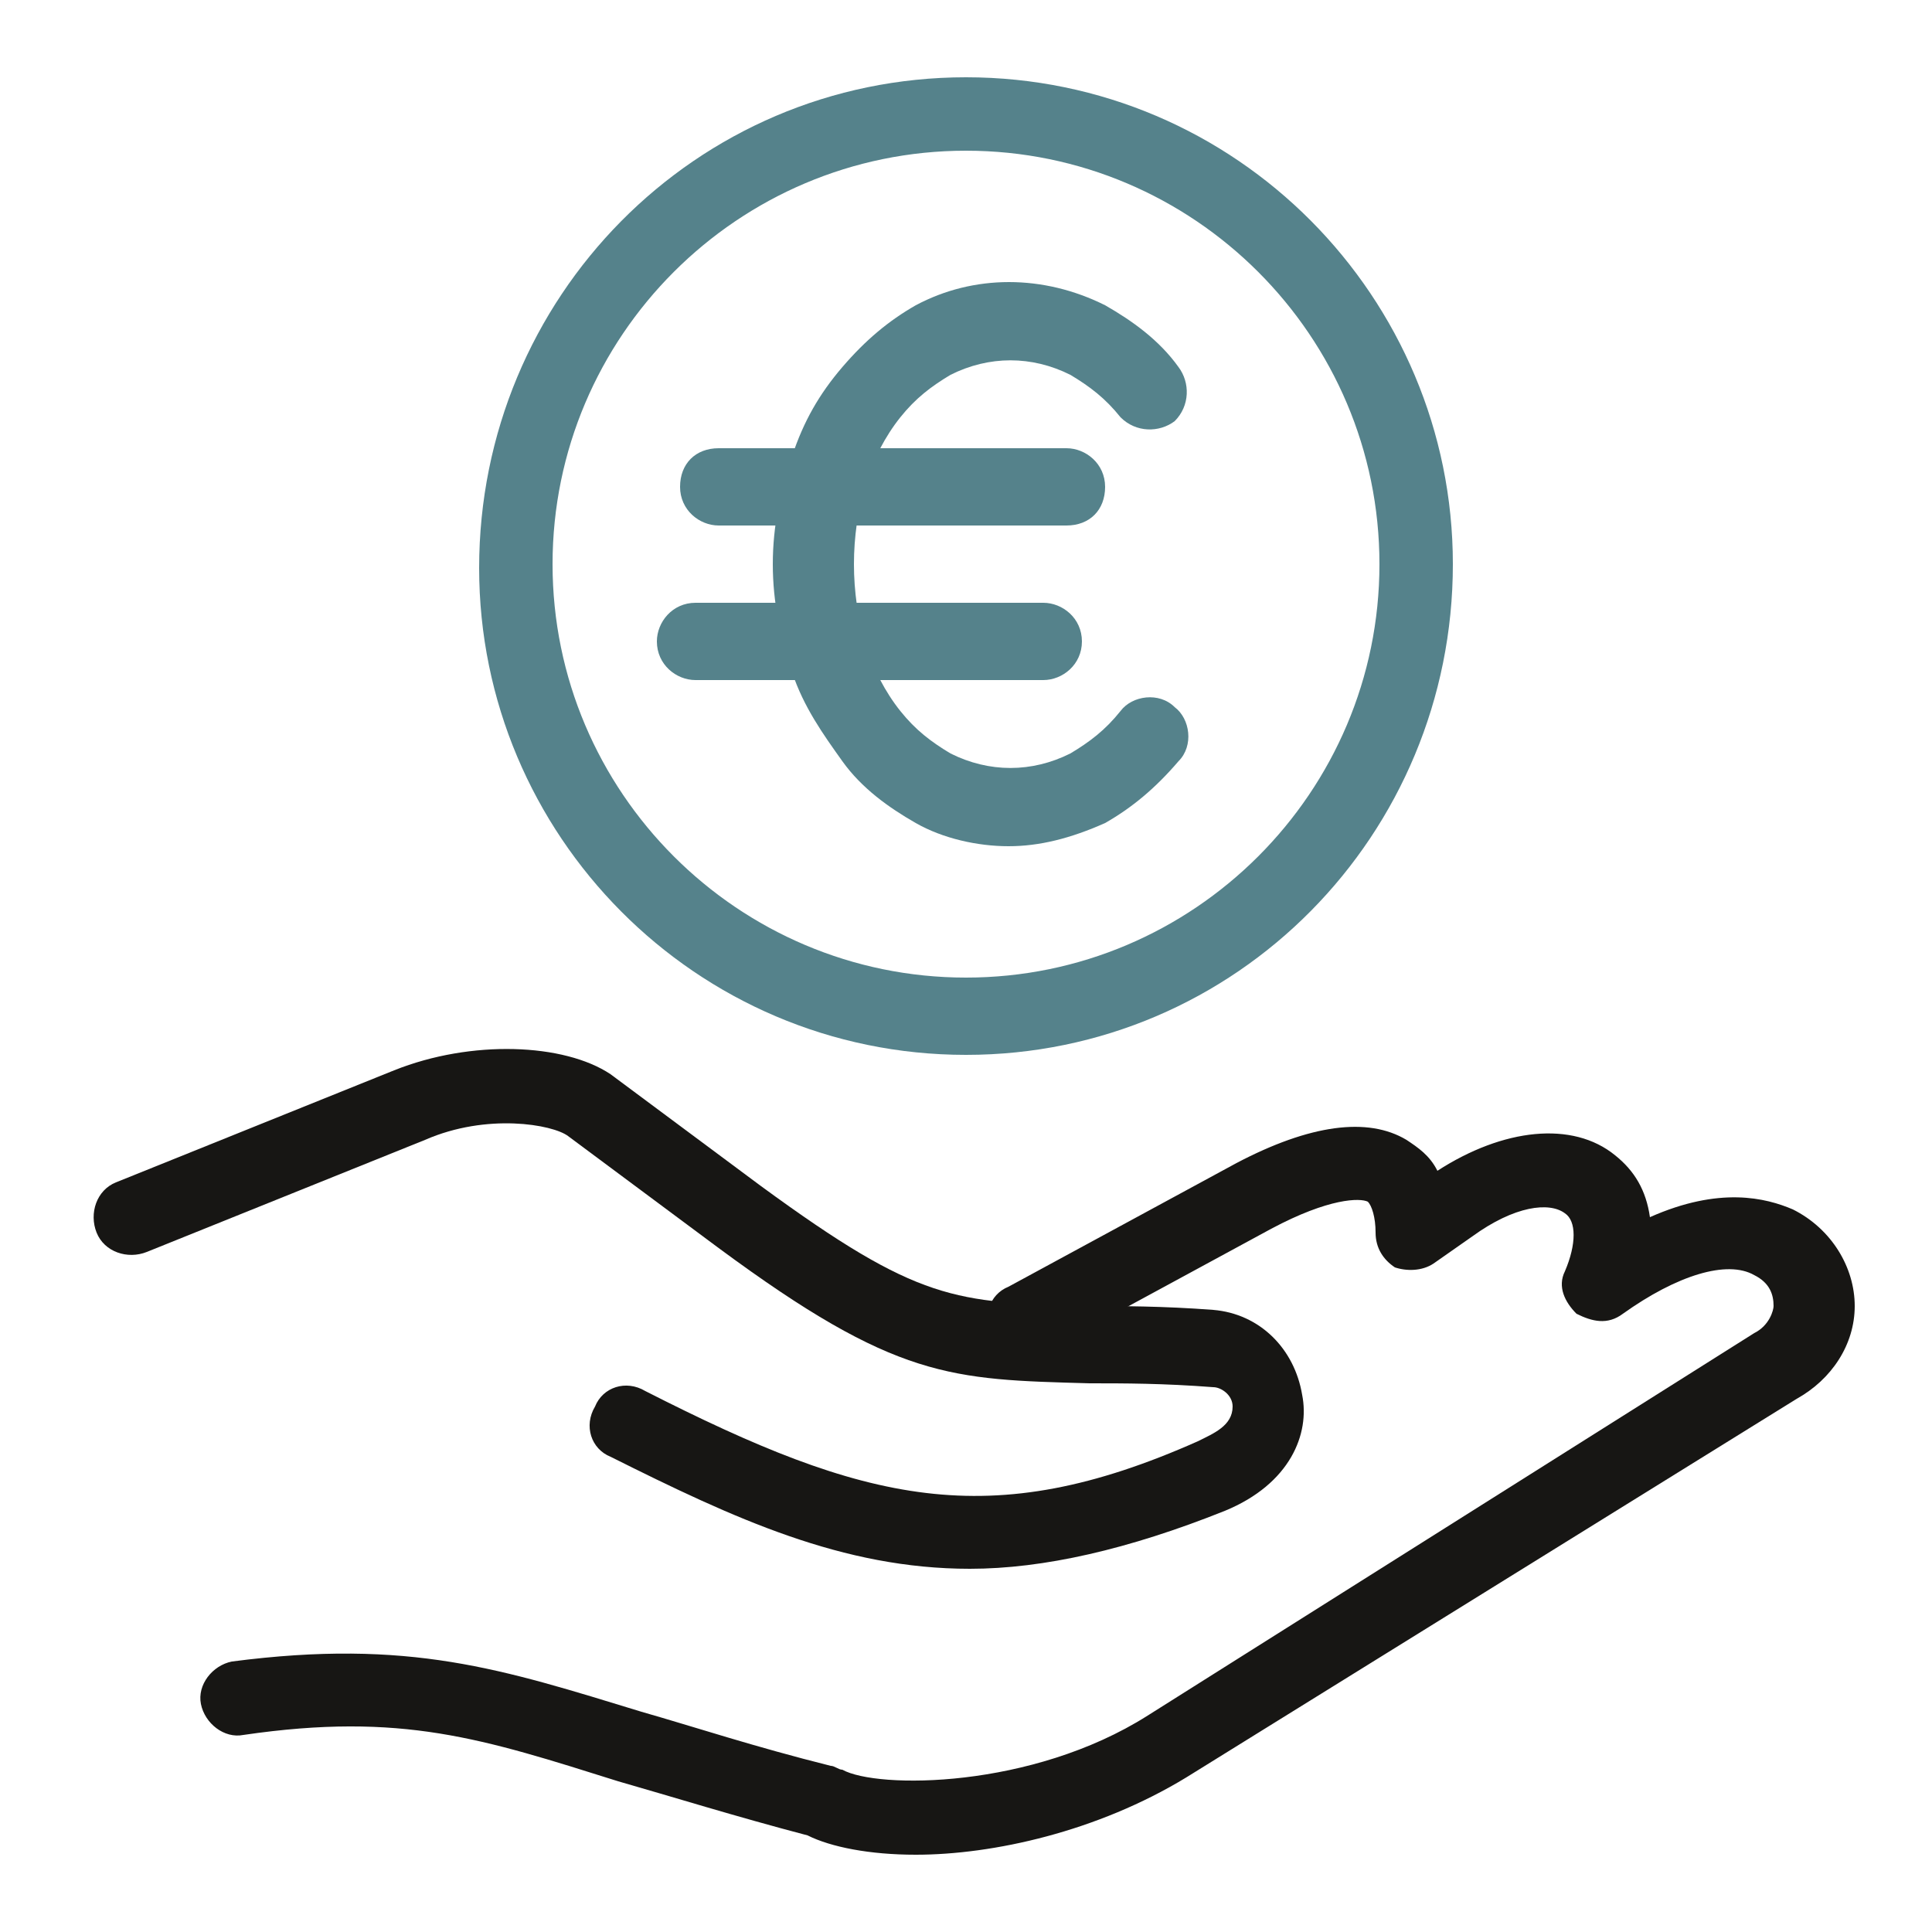
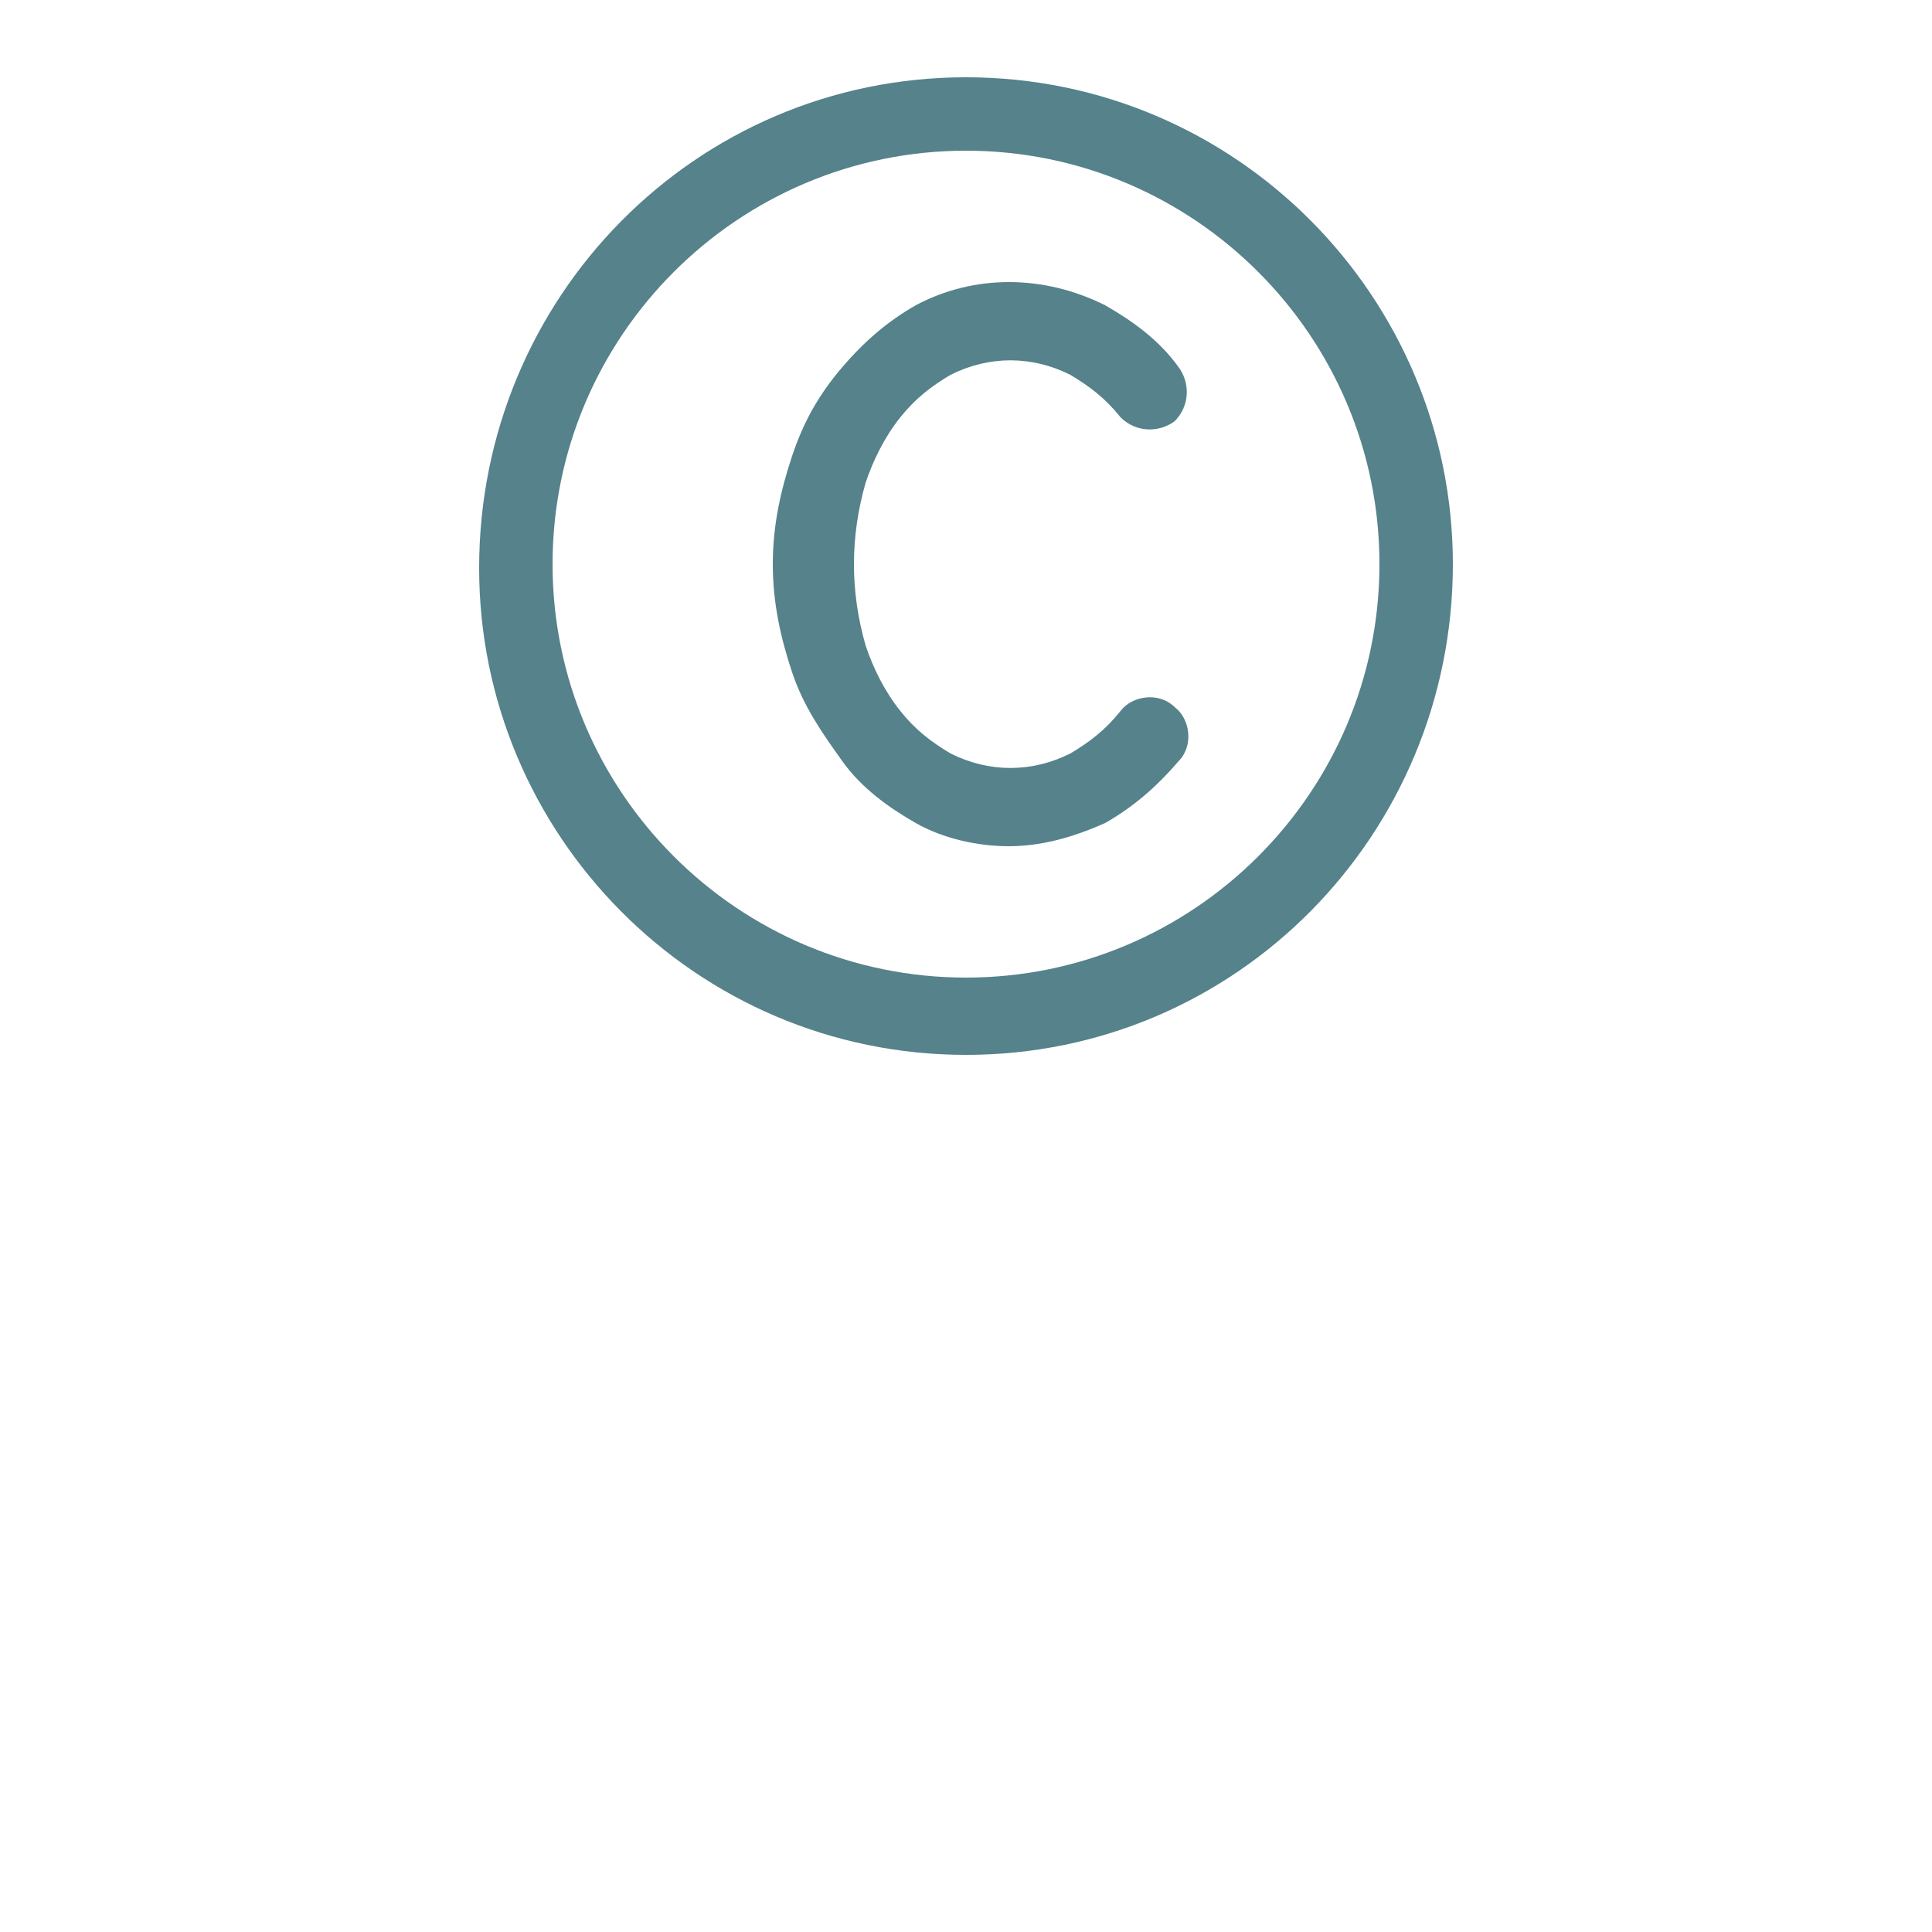
<svg xmlns="http://www.w3.org/2000/svg" version="1.1" id="Laag_1" x="0px" y="0px" viewBox="0 0 50 50" style="enable-background:new 0 0 50 50;" xml:space="preserve">
  <style type="text/css">
	.st0{fill:#171614;}
	.st1{fill:#55828B;}
</style>
  <g>
    <g>
-       <path class="st0" d="M23.7,48c-1.2,0-2.2-0.2-2.8-0.5c-1.9-0.5-3.5-1-4.9-1.4c-3.5-1.1-5.6-1.8-9.7-1.2c-0.5,0.1-1-0.3-1.1-0.8    c-0.1-0.5,0.3-1,0.8-1.1c4.6-0.6,7,0.2,10.6,1.3c1.4,0.4,2.9,0.9,4.9,1.4c0.1,0,0.2,0.1,0.3,0.1c0.9,0.5,4.9,0.5,7.9-1.4l15.7-9.9    c0.4-0.2,0.5-0.6,0.5-0.7c0-0.3-0.1-0.6-0.5-0.8c-0.7-0.4-2,0-3.4,1c-0.4,0.3-0.8,0.2-1.2,0c-0.3-0.3-0.5-0.7-0.3-1.1    c0.3-0.7,0.3-1.3,0-1.5c-0.4-0.3-1.3-0.2-2.4,0.6l-1,0.7c-0.3,0.2-0.7,0.2-1,0.1c-0.3-0.2-0.5-0.5-0.5-0.9c0-0.4-0.1-0.7-0.2-0.8    c-0.2-0.1-1-0.1-2.5,0.7l-5.9,3.2c-0.5,0.3-1.1,0.1-1.3-0.4c-0.3-0.5-0.1-1.1,0.4-1.3l5.9-3.2c1.9-1,3.4-1.2,4.4-0.6    c0.3,0.2,0.6,0.4,0.8,0.8c1.7-1.1,3.5-1.3,4.6-0.4c0.5,0.4,0.8,0.9,0.9,1.6c1.8-0.8,3-0.5,3.7-0.2c1,0.5,1.6,1.5,1.6,2.5    c0,1-0.6,1.9-1.5,2.4L30.7,46C28.4,47.4,25.7,48,23.7,48z" />
-     </g>
+       </g>
    <g>
-       <path class="st0" d="M25.1,40.6c-3.3,0-6.1-1.3-9.3-2.9c-0.5-0.2-0.7-0.8-0.4-1.3c0.2-0.5,0.8-0.7,1.3-0.4    c5.7,2.9,8.9,3.7,14.3,1.3c0.4-0.2,0.9-0.4,0.9-0.9c0-0.3-0.3-0.5-0.5-0.5c-1.3-0.1-2.3-0.1-3.2-0.1c-3.6-0.1-5-0.1-9.6-3.5    l-3.9-2.9c-0.4-0.3-2.1-0.6-3.7,0.1l-7.2,2.9c-0.5,0.2-1.1,0-1.3-0.5c-0.2-0.5,0-1.1,0.5-1.3l7.2-2.9c2-0.8,4.4-0.7,5.6,0.1    l3.9,2.9c4.1,3,5,3,8.4,3.1c0.9,0,2,0,3.3,0.1c1.2,0.1,2.1,1,2.3,2.2c0.2,1-0.3,2.3-2,3C29.2,40.1,27,40.6,25.1,40.6z" />
-     </g>
+       </g>
    <g>
      <g>
        <path class="st1" d="M25,27.3c-7,0-12.6-5.7-12.6-12.6C12.4,7.7,18,2,25,2c7,0,12.6,5.7,12.6,12.6C37.6,21.6,32,27.3,25,27.3z      M25,3.9c-5.9,0-10.7,4.8-10.7,10.7c0,5.9,4.8,10.7,10.7,10.7c5.9,0,10.7-4.8,10.7-10.7C35.7,8.7,30.9,3.9,25,3.9z" />
      </g>
      <g>
-         <path class="st1" d="M27.6,13.6h-9c-0.5,0-1-0.4-1-1s0.4-1,1-1h9c0.5,0,1,0.4,1,1S28.2,13.6,27.6,13.6z" />
-       </g>
+         </g>
      <g>
-         <path class="st1" d="M27,17.6h-9c-0.5,0-1-0.4-1-1c0-0.5,0.4-1,1-1h9c0.5,0,1,0.4,1,1C28,17.2,27.5,17.6,27,17.6z" />
-       </g>
+         </g>
      <g>
        <path class="st1" d="M26.1,21.9c-0.8,0-1.7-0.2-2.4-0.6c-0.7-0.4-1.4-0.9-1.9-1.6c-0.5-0.7-1-1.4-1.3-2.3     c-0.3-0.9-0.5-1.8-0.5-2.8s0.2-1.9,0.5-2.8c0.3-0.9,0.7-1.6,1.3-2.3c0.6-0.7,1.2-1.2,1.9-1.6c1.5-0.8,3.3-0.8,4.9,0     c0.7,0.4,1.4,0.9,1.9,1.6c0.3,0.4,0.3,1-0.1,1.4c-0.4,0.3-1,0.3-1.4-0.1c-0.4-0.5-0.8-0.8-1.3-1.1c-1-0.5-2.1-0.5-3.1,0     c-0.5,0.3-0.9,0.6-1.3,1.1c-0.4,0.5-0.7,1.1-0.9,1.7c-0.2,0.7-0.3,1.4-0.3,2.1c0,0.7,0.1,1.4,0.3,2.1c0.2,0.6,0.5,1.2,0.9,1.7     c0.4,0.5,0.8,0.8,1.3,1.1c1,0.5,2.1,0.5,3.1,0c0.5-0.3,0.9-0.6,1.3-1.1c0.3-0.4,1-0.5,1.4-0.1c0.4,0.3,0.5,1,0.1,1.4     c-0.6,0.7-1.2,1.2-1.9,1.6C27.7,21.7,26.9,21.9,26.1,21.9z" />
      </g>
    </g>
  </g>
</svg>